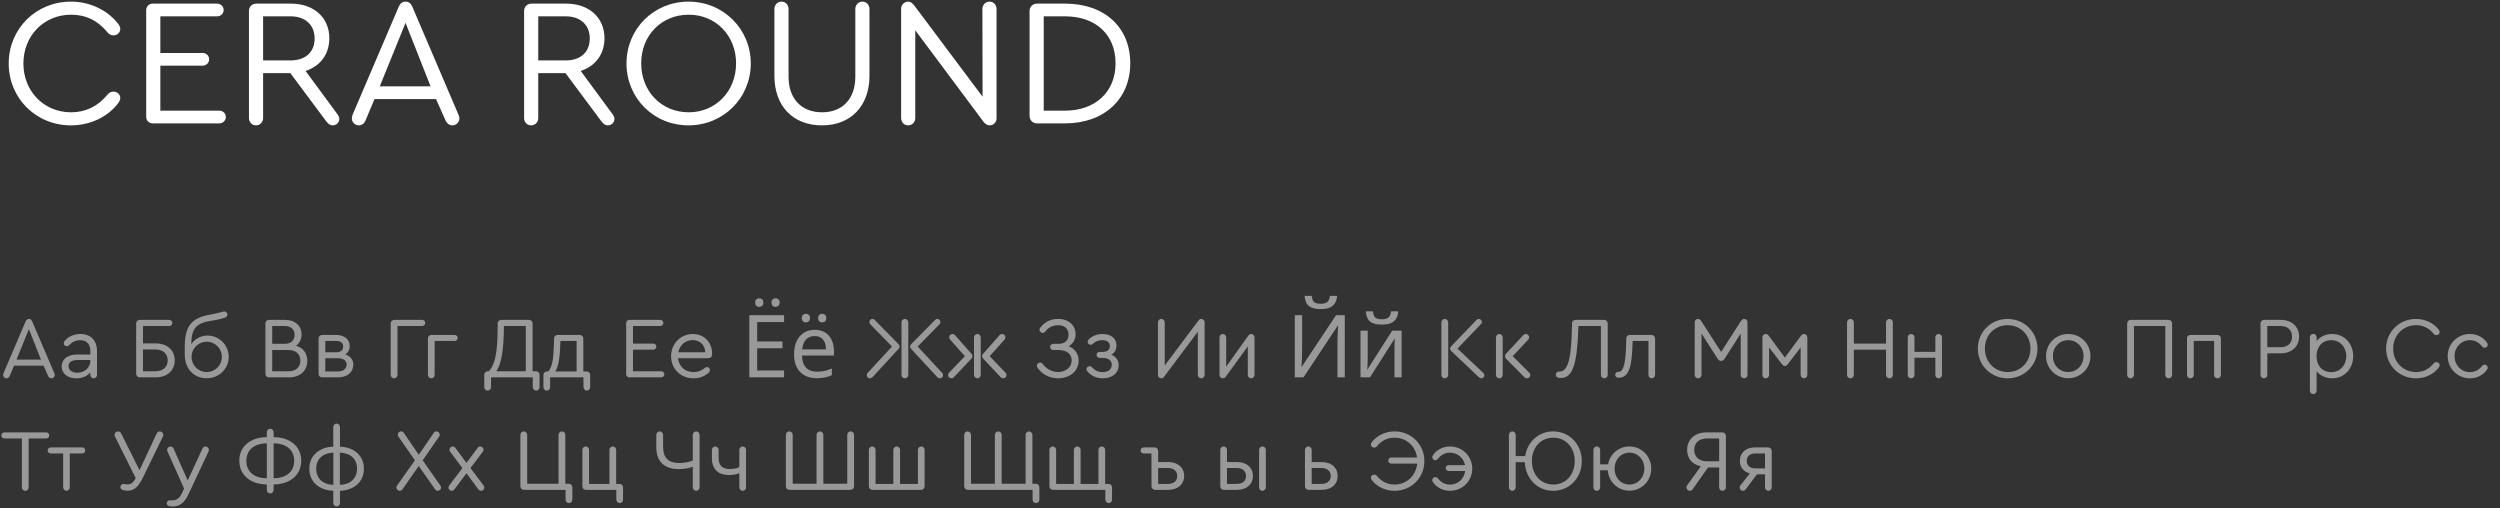
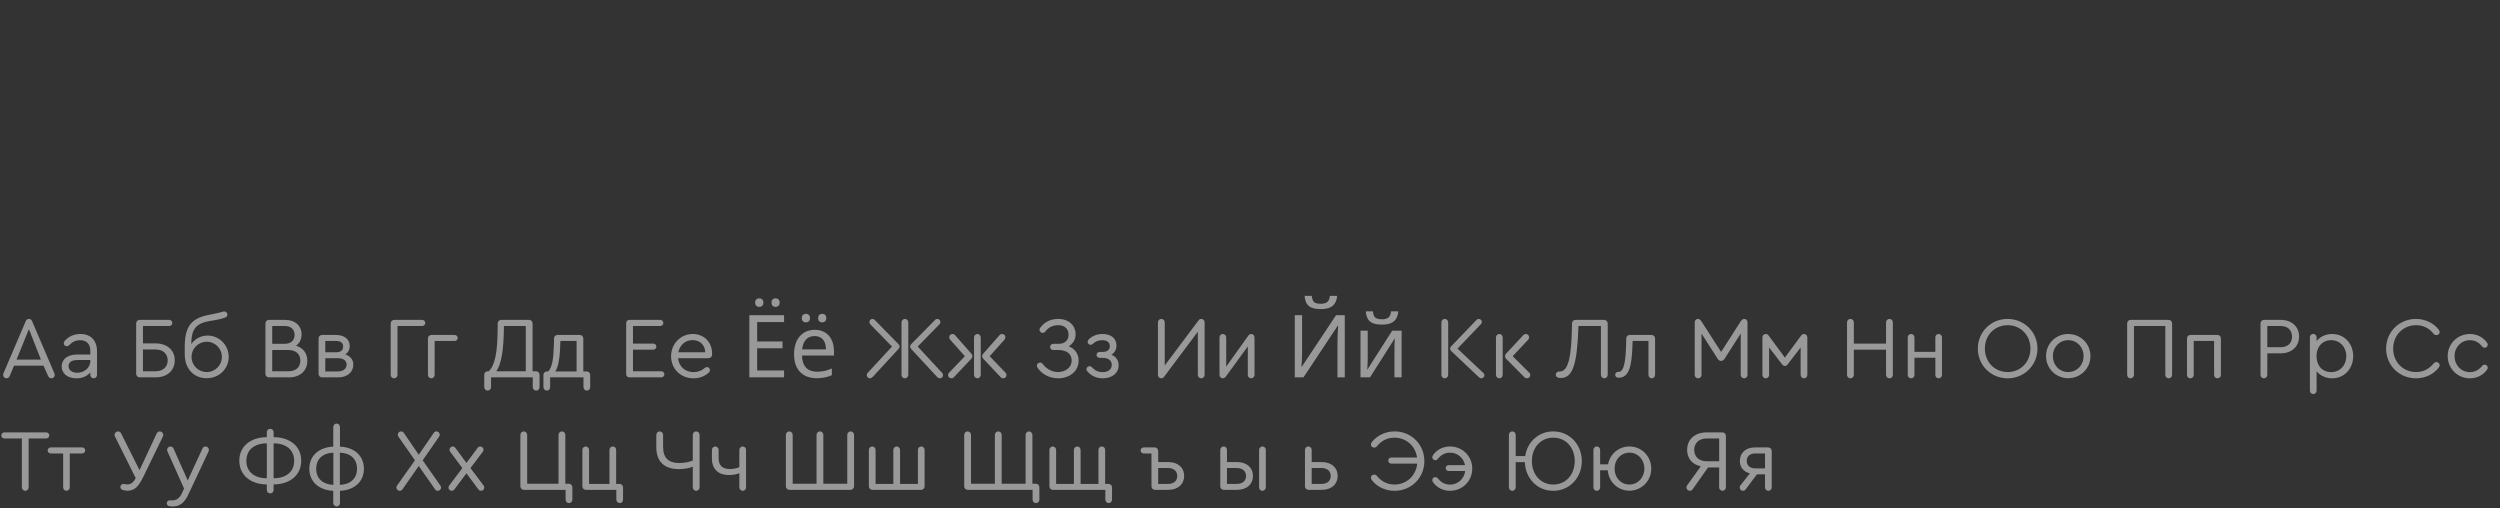
<svg xmlns="http://www.w3.org/2000/svg" width="689" height="140" viewBox="0 0 689 140" fill="none">
  <rect x="0" y="0" width="689" height="140" fill="#333333" stroke="none" />
-   <path d="M19.55 34.55C9.9 34.55 2.4 27.05 2.4 17.5C2.4 7.95 9.9 0.45 19.55 0.45C24.65 0.45 29.4 2.65 32.4 6.35C32.95 7.05 33.15 7.5 33.15 8C33.15 8.95 32.3 9.75 31.3 9.75C30.65 9.75 30.1 9.5 29.65 8.95C27.05 5.7 23.65 4.05 19.6 4.05C12.1 4.05 6.45 9.85 6.45 17.5C6.45 25.15 12.1 30.95 19.6 30.95C23.65 30.95 27.05 29.25 29.65 26.05C30.1 25.5 30.65 25.25 31.3 25.25C32.3 25.25 33.15 26.05 33.15 27C33.15 27.5 32.95 27.95 32.4 28.65C29.5 32.35 24.7 34.55 19.55 34.55ZM42.092 34C41.042 34 40.292 33.2 40.292 32.2V2.8C40.292 1.8 41.042 1 42.092 1H59.842C60.842 1 61.642 1.8 61.642 2.75C61.642 3.75 60.842 4.5 59.842 4.5H44.192V14.6H55.842C56.842 14.6 57.642 15.35 57.642 16.35C57.642 17.3 56.842 18.1 55.842 18.1H44.192V30.5H60.442C61.442 30.5 62.242 31.25 62.242 32.25C62.242 33.2 61.442 34 60.442 34H42.092ZM92.862 31.3C93.263 31.8 93.513 32.3 93.513 32.8C93.513 33.75 92.713 34.55 91.662 34.55C91.062 34.55 90.513 34.2 89.963 33.5L80.013 20.15H72.513V32.55C72.513 33.65 71.662 34.55 70.562 34.55C69.412 34.55 68.612 33.65 68.612 32.55V3C68.612 1.9 69.463 1 70.612 1H80.213C86.513 1 90.763 4.85 90.763 10.55C90.763 14.95 88.263 18.25 84.213 19.55L92.862 31.3ZM72.513 4.5V16.65H80.062C84.213 16.65 86.713 14.35 86.713 10.6C86.713 6.9 84.162 4.5 80.062 4.5H72.513ZM126.266 31.4C126.516 31.9 126.616 32.3 126.616 32.65C126.616 33.65 125.716 34.55 124.716 34.55C123.816 34.55 123.216 34.05 122.816 33.25L120.166 27.3H103.216L100.716 33.25C100.366 34.05 99.716 34.55 98.866 34.55C97.816 34.55 96.966 33.65 96.966 32.65C96.966 32.3 97.066 31.9 97.266 31.4L109.916 1.8C110.316 0.9 110.916 0.45 111.766 0.45C112.616 0.45 113.216 0.9 113.616 1.8L126.266 31.4ZM111.766 6.3L104.666 23.8H118.666L111.766 6.3ZM168.693 31.3C169.093 31.8 169.343 32.3 169.343 32.8C169.343 33.75 168.543 34.55 167.493 34.55C166.893 34.55 166.343 34.2 165.793 33.5L155.843 20.15H148.343V32.55C148.343 33.65 147.493 34.55 146.393 34.55C145.243 34.55 144.443 33.65 144.443 32.55V3C144.443 1.9 145.293 1 146.443 1H156.043C162.343 1 166.593 4.85 166.593 10.55C166.593 14.95 164.093 18.25 160.043 19.55L168.693 31.3ZM148.343 4.5V16.65H155.893C160.043 16.65 162.543 14.35 162.543 10.6C162.543 6.9 159.993 4.5 155.893 4.5H148.343ZM189.764 0.45C199.364 0.45 206.914 8 206.914 17.5C206.914 27 199.364 34.55 189.764 34.55C180.164 34.55 172.664 27.05 172.664 17.5C172.664 7.95 180.164 0.45 189.764 0.45ZM189.814 4.05C182.314 4.05 176.714 9.75 176.714 17.45C176.714 25.2 182.314 30.95 189.814 30.95C197.264 30.95 202.864 25.15 202.864 17.45C202.864 9.8 197.264 4.05 189.814 4.05ZM226.576 34.55C218.526 34.55 213.426 29.25 213.426 20.9V2.5C213.426 1.35 214.276 0.45 215.376 0.45C216.526 0.45 217.326 1.35 217.326 2.5V21.15C217.326 27.2 220.876 30.95 226.576 30.95C232.226 30.95 235.726 27.2 235.726 21.15V2.5C235.726 1.35 236.576 0.45 237.676 0.45C238.826 0.45 239.626 1.35 239.626 2.5V20.9C239.626 29.2 234.476 34.55 226.576 34.55ZM272.699 0.45C273.849 0.45 274.649 1.35 274.649 2.5V32.65C274.649 33.65 273.849 34.55 272.749 34.55C272.149 34.55 271.549 34.2 271.049 33.55L252.249 8.35V32.5C252.249 33.65 251.399 34.55 250.299 34.55C249.149 34.55 248.349 33.65 248.349 32.5V2.35C248.349 1.35 249.199 0.45 250.299 0.45C250.949 0.45 251.449 0.8 252.149 1.75L270.799 26.65L270.749 2.5C270.749 1.35 271.599 0.45 272.699 0.45ZM293.549 1C304.399 1 311.499 7.5 311.499 17.45C311.499 27.35 304.249 34 293.549 34H285.799C284.599 34 283.749 33.1 283.749 31.95V3.05C283.749 1.9 284.599 1 285.799 1H293.549ZM293.499 4.5H287.649V30.5H293.499C301.899 30.5 307.449 25.3 307.449 17.45C307.449 9.55 301.999 4.5 293.499 4.5Z" fill="white" />
  <path d="M14.928 102.752C15.048 102.992 15.096 103.184 15.096 103.352C15.096 103.832 14.664 104.264 14.184 104.264C13.752 104.264 13.464 104.024 13.272 103.64L12 100.784H3.864L2.664 103.64C2.496 104.024 2.184 104.264 1.776 104.264C1.272 104.264 0.864 103.832 0.864 103.352C0.864 103.184 0.912 102.992 1.008 102.752L7.08 88.544C7.272 88.112 7.56 87.896 7.968 87.896C8.376 87.896 8.664 88.112 8.856 88.544L14.928 102.752ZM7.968 90.704L4.56 99.104H11.28L7.968 90.704ZM22.177 92.048C25.009 92.048 26.738 93.824 26.738 96.8V103.304C26.738 103.856 26.329 104.264 25.826 104.264C25.297 104.264 24.89 103.832 24.89 103.304V102.632C24.026 103.664 22.706 104.264 21.073 104.264C18.625 104.264 16.994 102.944 16.994 100.976C16.994 99.008 18.649 97.712 21.194 97.712H24.89V96.704C24.89 94.808 23.858 93.752 22.058 93.752C20.93 93.752 19.945 94.208 19.13 95.072C18.89 95.312 18.649 95.432 18.41 95.432C17.953 95.432 17.57 95.048 17.57 94.664C17.57 94.4 17.666 94.136 17.905 93.872C18.913 92.696 20.474 92.048 22.177 92.048ZM21.314 102.728C23.282 102.728 24.89 101.288 24.89 99.512V99.224H21.41C19.753 99.224 18.89 99.8 18.89 100.904C18.89 102.008 19.849 102.728 21.314 102.728ZM38.512 104C37.936 104 37.528 103.568 37.528 103.016V89.144C37.528 88.592 37.936 88.16 38.512 88.16H46.624C47.128 88.16 47.488 88.544 47.488 89C47.488 89.48 47.128 89.84 46.624 89.84H39.4V94.64H42.88C46.168 94.64 48.16 96.608 48.16 99.296C48.16 102.032 46.168 104 42.88 104H38.512ZM39.4 102.32H42.856C45.064 102.32 46.216 101.024 46.216 99.32C46.216 97.616 45.064 96.32 42.856 96.32H39.4V102.32ZM57.205 92.48C60.421 92.48 63.037 95.12 63.037 98.36C63.037 101.6 60.421 104.24 56.941 104.24C53.557 104.24 50.917 101.768 50.917 97.664V95.624C50.917 89.744 52.861 87.56 58.117 86.672C59.413 86.408 60.613 86.144 61.165 85.976C61.405 85.904 61.621 85.832 61.813 85.832C62.269 85.832 62.677 86.24 62.677 86.672C62.677 87.08 62.413 87.392 62.077 87.512C61.045 87.872 59.989 88.136 58.333 88.376C54.085 89 52.741 90.512 52.717 94.832C53.653 93.488 55.213 92.48 57.205 92.48ZM56.965 102.536C59.293 102.536 61.141 100.688 61.141 98.36C61.141 96.032 59.293 94.184 56.965 94.184C54.661 94.184 52.789 96.032 52.789 98.36C52.789 100.688 54.661 102.536 56.965 102.536ZM81.601 95.288C83.545 95.864 84.697 97.352 84.697 99.44C84.697 102.176 82.705 104 79.681 104H74.137C73.561 104 73.153 103.568 73.153 103.016V89.144C73.153 88.592 73.561 88.16 74.137 88.16H78.601C81.313 88.16 83.113 89.768 83.113 92.168C83.113 93.488 82.561 94.568 81.601 95.288ZM78.409 89.84H75.025V94.76H78.409C80.137 94.76 81.193 93.848 81.193 92.288C81.193 90.752 80.161 89.84 78.409 89.84ZM79.489 102.32C81.529 102.32 82.777 101.216 82.777 99.392C82.777 97.568 81.529 96.464 79.489 96.464H75.025V102.32H79.489ZM95.166 97.664C96.486 98.12 97.374 99.08 97.374 100.472C97.374 102.512 95.79 104 93.222 104H88.758C88.206 104 87.798 103.568 87.798 103.04V93.272C87.798 92.744 88.206 92.312 88.758 92.312H92.622C94.926 92.312 96.39 93.536 96.39 95.408C96.39 96.32 95.958 97.16 95.166 97.664ZM89.646 93.968V97.088H92.646C93.942 97.088 94.566 96.488 94.566 95.504C94.566 94.52 93.942 93.968 92.646 93.968H89.646ZM93.102 102.368C94.686 102.368 95.526 101.552 95.526 100.472C95.526 99.392 94.638 98.72 93.102 98.72H89.646V102.368H93.102ZM116.34 88.16C116.844 88.16 117.204 88.544 117.204 89C117.204 89.48 116.844 89.84 116.34 89.84H109.548V103.28C109.548 103.832 109.14 104.264 108.612 104.264C108.06 104.264 107.676 103.832 107.676 103.28V89.144C107.676 88.592 108.084 88.16 108.66 88.16H116.34ZM118.874 104.264C118.322 104.264 117.938 103.832 117.938 103.304V93.272C117.938 92.744 118.346 92.312 118.898 92.312H125.306C125.762 92.312 126.146 92.672 126.146 93.128C126.146 93.608 125.762 93.968 125.306 93.968H119.786V103.304C119.786 103.832 119.402 104.264 118.874 104.264ZM147.715 102.32C148.291 102.32 148.699 102.728 148.699 103.304V106.664C148.699 107.216 148.315 107.648 147.763 107.648C147.235 107.648 146.827 107.216 146.827 106.664V104H135.331V106.664C135.331 107.216 134.923 107.648 134.395 107.648C133.867 107.648 133.459 107.216 133.459 106.664V103.304C133.459 102.728 133.891 102.32 134.443 102.32H134.683C136.363 100.76 137.155 97.256 137.155 90.152V89.144C137.155 88.592 137.587 88.16 138.139 88.16H145.795C146.371 88.16 146.779 88.592 146.779 89.144V102.32H147.715ZM138.883 89.84C138.835 96.584 138.139 100.496 136.771 102.32H144.907V89.84H138.883ZM161.696 102.368C162.248 102.368 162.656 102.776 162.656 103.328V106.688C162.656 107.24 162.272 107.648 161.744 107.648C161.216 107.648 160.808 107.216 160.808 106.688V104H151.616V106.688C151.616 107.24 151.232 107.648 150.704 107.648C150.176 107.648 149.768 107.216 149.768 106.688V103.328C149.768 102.776 150.2 102.368 150.728 102.368H151.088C152.192 101.216 152.528 98.864 152.624 95.6C152.696 94.496 152.696 93.68 152.696 93.248C152.696 92.72 153.128 92.312 153.656 92.312H159.8C160.328 92.312 160.76 92.744 160.76 93.272V102.368H161.696ZM154.376 95.624C154.28 98.984 153.776 101.312 153.032 102.368H158.912V93.968H154.448C154.424 94.328 154.4 94.976 154.376 95.624ZM173.439 104C172.935 104 172.575 103.616 172.575 103.136V89.024C172.575 88.544 172.935 88.16 173.439 88.16H181.959C182.439 88.16 182.823 88.544 182.823 89C182.823 89.48 182.439 89.84 181.959 89.84H174.447V94.688H180.039C180.519 94.688 180.903 95.048 180.903 95.528C180.903 95.984 180.519 96.368 180.039 96.368H174.447V102.32H182.247C182.727 102.32 183.111 102.68 183.111 103.16C183.111 103.616 182.727 104 182.247 104H173.439ZM190.926 92.048C194.022 92.048 196.254 94.304 196.254 97.448V97.568C196.254 98.336 195.846 98.72 195.126 98.72H186.87C187.11 101.024 188.814 102.56 191.166 102.56C192.318 102.56 193.374 102.152 194.214 101.432C194.406 101.264 194.622 101.168 194.838 101.168C195.294 101.168 195.654 101.504 195.654 101.984C195.654 102.296 195.534 102.512 195.198 102.824C194.046 103.784 192.654 104.264 191.142 104.264C187.59 104.264 184.95 101.648 184.95 98.168C184.95 94.736 187.59 92.048 190.926 92.048ZM190.878 93.728C188.886 93.728 187.35 95.096 186.942 97.088H194.358C194.31 95.12 192.918 93.728 190.878 93.728ZM216.092 104H206.516V86.864H216.092V88.76H208.676V94.112H215.66V95.984H208.676V102.104H216.092V104ZM208.124 83.384C208.124 82.968 208.236 82.672 208.46 82.496C208.684 82.304 208.948 82.208 209.252 82.208C209.556 82.208 209.82 82.304 210.044 82.496C210.268 82.672 210.38 82.968 210.38 83.384C210.38 83.784 210.268 84.088 210.044 84.296C209.82 84.488 209.556 84.584 209.252 84.584C208.948 84.584 208.684 84.488 208.46 84.296C208.236 84.088 208.124 83.784 208.124 83.384ZM212.636 83.384C212.636 82.968 212.74 82.672 212.948 82.496C213.172 82.304 213.436 82.208 213.74 82.208C214.044 82.208 214.308 82.304 214.532 82.496C214.756 82.672 214.868 82.968 214.868 83.384C214.868 83.784 214.756 84.088 214.532 84.296C214.308 84.488 214.044 84.584 213.74 84.584C213.436 84.584 213.172 84.488 212.948 84.296C212.74 84.088 212.636 83.784 212.636 83.384ZM224.531 90.896C225.635 90.896 226.579 91.136 227.363 91.616C228.163 92.096 228.771 92.776 229.187 93.656C229.619 94.52 229.835 95.536 229.835 96.704V97.976H221.027C221.059 99.432 221.427 100.544 222.131 101.312C222.851 102.064 223.851 102.44 225.131 102.44C225.947 102.44 226.667 102.368 227.291 102.224C227.931 102.064 228.587 101.84 229.259 101.552V103.4C228.603 103.688 227.955 103.896 227.315 104.024C226.675 104.168 225.915 104.24 225.035 104.24C223.819 104.24 222.739 103.992 221.795 103.496C220.867 103 220.139 102.264 219.611 101.288C219.099 100.296 218.843 99.088 218.843 97.664C218.843 96.256 219.075 95.048 219.539 94.04C220.019 93.032 220.683 92.256 221.531 91.712C222.395 91.168 223.395 90.896 224.531 90.896ZM224.507 92.624C223.499 92.624 222.699 92.952 222.107 93.608C221.531 94.248 221.187 95.144 221.075 96.296H227.627C227.627 95.56 227.515 94.92 227.291 94.376C227.067 93.832 226.723 93.408 226.259 93.104C225.811 92.784 225.227 92.624 224.507 92.624ZM220.979 87.656C220.979 87.24 221.091 86.944 221.315 86.768C221.539 86.576 221.803 86.48 222.107 86.48C222.411 86.48 222.675 86.576 222.899 86.768C223.123 86.944 223.235 87.24 223.235 87.656C223.235 88.056 223.123 88.36 222.899 88.568C222.675 88.76 222.411 88.856 222.107 88.856C221.803 88.856 221.539 88.76 221.315 88.568C221.091 88.36 220.979 88.056 220.979 87.656ZM225.491 87.656C225.491 87.24 225.595 86.944 225.803 86.768C226.027 86.576 226.291 86.48 226.595 86.48C226.899 86.48 227.163 86.576 227.387 86.768C227.611 86.944 227.723 87.24 227.723 87.656C227.723 88.056 227.611 88.36 227.387 88.568C227.163 88.76 226.899 88.856 226.595 88.856C226.291 88.856 226.027 88.76 225.803 88.568C225.595 88.36 225.491 88.056 225.491 87.656ZM247.517 94.736C247.805 95 247.925 95.24 247.925 95.504C247.925 95.768 247.805 95.984 247.541 96.272L240.653 103.736C240.293 104.12 240.053 104.264 239.717 104.264C239.261 104.264 238.877 103.856 238.877 103.376C238.877 103.136 238.949 102.944 239.093 102.8L245.837 95.504L239.885 89.408C239.693 89.216 239.597 88.976 239.597 88.76C239.597 88.28 239.981 87.896 240.437 87.896C240.725 87.896 240.917 87.992 241.133 88.232L247.517 94.736ZM249.389 87.896C249.917 87.896 250.325 88.328 250.325 88.88V103.28C250.325 103.832 249.917 104.264 249.389 104.264C248.861 104.264 248.453 103.832 248.453 103.28V88.88C248.453 88.328 248.861 87.896 249.389 87.896ZM259.685 102.8C259.829 102.944 259.901 103.136 259.901 103.376C259.901 103.856 259.517 104.264 259.061 104.264C258.725 104.264 258.485 104.12 258.125 103.736L251.213 96.272C250.949 95.984 250.829 95.768 250.829 95.504C250.829 95.24 250.949 95 251.237 94.736L257.645 88.232C257.861 87.992 258.053 87.896 258.341 87.896C258.821 87.896 259.181 88.28 259.181 88.76C259.181 88.976 259.085 89.216 258.893 89.408L252.917 95.504L259.685 102.8ZM263.161 92.312L267.721 97.496C267.913 97.712 268.009 97.904 268.009 98.144C268.009 98.384 267.913 98.624 267.745 98.816L262.849 104C262.705 104.192 262.465 104.264 262.201 104.264C261.697 104.264 261.289 103.856 261.289 103.376C261.289 103.112 261.385 102.872 261.553 102.728L265.921 98.168L261.865 93.608C261.697 93.416 261.601 93.2 261.601 92.936C261.601 92.456 261.985 92.048 262.513 92.048C262.777 92.048 263.017 92.144 263.161 92.312ZM269.377 92.048C269.881 92.048 270.289 92.48 270.289 93.008V103.304C270.289 103.856 269.881 104.264 269.377 104.264C268.849 104.264 268.441 103.832 268.441 103.304V93.008C268.441 92.48 268.849 92.048 269.377 92.048ZM277.129 102.728C277.297 102.872 277.393 103.112 277.393 103.376C277.393 103.856 276.985 104.264 276.481 104.264C276.217 104.264 275.977 104.192 275.833 104L270.937 98.816C270.769 98.624 270.673 98.384 270.673 98.144C270.673 97.904 270.769 97.712 270.961 97.496L275.521 92.312C275.665 92.144 275.929 92.048 276.169 92.048C276.697 92.048 277.081 92.456 277.081 92.936C277.081 93.2 276.985 93.416 276.841 93.608L272.761 98.168L277.129 102.728ZM294.541 95.432C296.293 96.104 297.277 97.592 297.277 99.392C297.277 102.248 294.829 104.264 291.613 104.264C288.925 104.264 286.933 102.824 285.997 101.408C285.829 101.144 285.757 100.952 285.757 100.784C285.757 100.304 286.165 99.92 286.645 99.92C286.909 99.92 287.125 99.992 287.365 100.304C288.205 101.408 289.621 102.536 291.589 102.536C293.701 102.536 295.357 101.216 295.357 99.344C295.357 97.736 294.229 96.464 291.661 96.464H290.269C289.765 96.464 289.405 96.08 289.405 95.624C289.405 95.144 289.765 94.76 290.269 94.76H291.757C293.605 94.76 294.493 93.68 294.493 92.24C294.493 90.752 293.581 89.624 291.613 89.624C289.813 89.624 288.709 90.536 288.085 91.376C287.845 91.664 287.605 91.736 287.365 91.736C286.885 91.736 286.477 91.352 286.477 90.872C286.477 90.632 286.573 90.488 286.789 90.2C287.629 89.072 289.189 87.896 291.613 87.896C294.613 87.896 296.437 89.744 296.437 92.144C296.437 93.536 295.741 94.712 294.541 95.432ZM306.305 97.76C307.601 98.288 308.297 99.344 308.297 100.64C308.297 102.848 306.521 104.264 303.881 104.264C301.937 104.264 300.545 103.328 299.825 102.512C299.537 102.224 299.417 102.008 299.417 101.768C299.417 101.312 299.801 100.928 300.305 100.928C300.569 100.928 300.761 101.024 301.025 101.288C301.361 101.672 302.225 102.56 303.857 102.56C305.513 102.56 306.401 101.72 306.401 100.52C306.401 99.44 305.561 98.624 303.857 98.624H303.065C302.585 98.624 302.201 98.288 302.201 97.808C302.201 97.352 302.585 96.992 303.065 96.992H303.833C305.225 96.992 305.873 96.344 305.873 95.36C305.873 94.4 305.153 93.752 303.785 93.752C302.633 93.752 301.865 94.136 301.265 94.712C301.049 94.928 300.833 95.024 300.593 95.024C300.113 95.024 299.753 94.664 299.753 94.184C299.753 93.944 299.849 93.776 300.113 93.488C300.977 92.672 302.201 92.048 303.857 92.048C306.185 92.048 307.697 93.224 307.697 95.24C307.697 96.272 307.241 97.184 306.305 97.76ZM331.057 87.896C331.585 87.896 331.993 88.328 331.993 88.808V103.28C331.993 103.832 331.609 104.264 331.057 104.264C330.529 104.264 330.121 103.832 330.121 103.28V91.424L320.785 103.88C320.569 104.168 320.377 104.264 320.041 104.264C319.537 104.264 319.129 103.832 319.129 103.352V88.88C319.129 88.328 319.513 87.896 320.065 87.896C320.593 87.896 321.001 88.328 321.001 88.88V100.736L330.337 88.28C330.553 87.992 330.745 87.896 331.057 87.896ZM344.831 92.048C345.335 92.048 345.743 92.48 345.743 93.008V103.304C345.743 103.832 345.335 104.264 344.807 104.264C344.279 104.264 343.895 103.832 343.895 103.304V95.48L337.871 103.736C337.583 104.12 337.295 104.264 337.007 104.264C336.479 104.264 336.095 103.832 336.095 103.304V93.008C336.095 92.48 336.479 92.048 337.031 92.048C337.535 92.048 337.943 92.48 337.943 93.008V101.048L343.967 92.6C344.231 92.216 344.495 92.048 344.831 92.048ZM368.508 81.536C368.444 82.336 368.244 83.008 367.908 83.552C367.588 84.096 367.108 84.504 366.468 84.776C365.828 85.048 364.996 85.184 363.972 85.184C362.932 85.184 362.092 85.048 361.452 84.776C360.828 84.504 360.372 84.104 360.084 83.576C359.796 83.032 359.62 82.352 359.556 81.536H361.524C361.604 82.4 361.828 82.984 362.196 83.288C362.58 83.576 363.188 83.72 364.02 83.72C364.756 83.72 365.332 83.568 365.748 83.264C366.18 82.944 366.436 82.368 366.516 81.536H368.508ZM356.844 86.864H358.86V96.272C358.86 96.672 358.852 97.112 358.836 97.592C358.836 98.056 358.828 98.52 358.812 98.984C358.796 99.448 358.772 99.864 358.74 100.232C358.724 100.584 358.708 100.856 358.692 101.048H358.788L368.22 86.864H370.62V104H368.604V94.688C368.604 94.256 368.612 93.792 368.628 93.296C368.644 92.784 368.66 92.296 368.676 91.832C368.708 91.352 368.732 90.928 368.748 90.56C368.764 90.192 368.78 89.92 368.796 89.744H368.7L359.244 104H356.844V86.864ZM385.37 85.808C385.306 86.608 385.106 87.28 384.77 87.824C384.45 88.368 383.97 88.776 383.33 89.048C382.69 89.32 381.858 89.456 380.834 89.456C379.794 89.456 378.954 89.32 378.314 89.048C377.69 88.776 377.234 88.376 376.946 87.848C376.658 87.304 376.482 86.624 376.418 85.808H378.386C378.466 86.672 378.69 87.256 379.058 87.56C379.442 87.848 380.05 87.992 380.882 87.992C381.618 87.992 382.194 87.84 382.61 87.536C383.042 87.216 383.298 86.64 383.378 85.808H385.37ZM376.946 98.984C376.946 99.128 376.938 99.336 376.922 99.608C376.922 99.864 376.914 100.144 376.898 100.448C376.882 100.736 376.866 101.016 376.85 101.288C376.834 101.544 376.818 101.752 376.802 101.912L383.69 91.136H386.282V104H384.314V96.416C384.314 96.16 384.314 95.824 384.314 95.408C384.33 94.992 384.346 94.584 384.362 94.184C384.378 93.768 384.394 93.456 384.41 93.248L377.57 104H374.954V91.136H376.946V98.984ZM398.183 87.896C398.711 87.896 399.119 88.328 399.119 88.88V103.28C399.119 103.832 398.711 104.264 398.183 104.264C397.631 104.264 397.247 103.832 397.247 103.28V88.88C397.247 88.328 397.631 87.896 398.183 87.896ZM408.743 102.728C409.007 102.944 409.103 103.136 409.103 103.424C409.103 103.88 408.719 104.264 408.239 104.264C407.999 104.264 407.759 104.144 407.495 103.88L399.935 96.728C399.767 96.56 399.647 96.32 399.647 96.08C399.647 95.84 399.767 95.624 399.959 95.432L406.823 88.28C407.087 87.992 407.303 87.896 407.543 87.896C408.023 87.896 408.407 88.28 408.407 88.736C408.407 89 408.286 89.216 407.999 89.48L401.687 96.08L408.743 102.728ZM413.226 92.048C413.754 92.048 414.138 92.48 414.138 93.008V103.304C414.138 103.832 413.754 104.264 413.226 104.264C412.674 104.264 412.29 103.832 412.29 103.304V93.008C412.29 92.48 412.674 92.048 413.226 92.048ZM421.482 102.728C421.65 102.872 421.746 103.112 421.746 103.376C421.746 103.856 421.338 104.264 420.834 104.264C420.57 104.264 420.33 104.168 420.162 104L415.026 98.816C414.858 98.624 414.786 98.384 414.786 98.144C414.786 97.904 414.882 97.688 415.05 97.496L419.874 92.312C420.042 92.144 420.258 92.048 420.522 92.048C421.026 92.048 421.434 92.456 421.434 92.936C421.434 93.2 421.338 93.44 421.17 93.608L416.898 98.168L421.482 102.728ZM442.1 88.16C442.652 88.16 443.084 88.592 443.084 89.144V103.28C443.084 103.832 442.676 104.264 442.148 104.264C441.596 104.264 441.212 103.832 441.212 103.28V89.84H435.02C434.684 100.592 433.412 104.168 430.148 104.168C429.572 104.168 429.38 104.096 429.163 103.976C428.923 103.832 428.779 103.568 428.779 103.256C428.779 102.776 429.163 102.392 429.644 102.392H429.86C432.308 102.392 433.052 98.072 433.22 90.536L433.244 89.144C433.244 88.568 433.652 88.16 434.228 88.16H442.1ZM455.178 92.312C455.706 92.312 456.138 92.744 456.138 93.272V103.304C456.138 103.832 455.73 104.264 455.226 104.264C454.698 104.264 454.314 103.832 454.314 103.304V93.968H449.946C449.946 94.424 449.922 94.808 449.898 95.408C449.706 101.072 448.914 104.096 446.106 104.096H445.962C445.506 104.096 445.146 103.736 445.146 103.28C445.146 102.824 445.506 102.488 445.962 102.488H446.082C447.57 102.488 448.002 99.608 448.146 95.36C448.17 94.64 448.17 93.968 448.194 93.272C448.218 92.744 448.602 92.312 449.154 92.312H455.178ZM480.747 87.896C481.251 87.896 481.611 88.304 481.611 88.856V103.304C481.611 103.832 481.227 104.264 480.675 104.264C480.147 104.264 479.739 103.832 479.739 103.304V91.928L475.347 98.792C475.059 99.248 474.747 99.464 474.339 99.464C473.907 99.464 473.619 99.248 473.331 98.792L468.939 91.928V103.304C468.939 103.832 468.531 104.264 468.003 104.264C467.451 104.264 467.067 103.832 467.067 103.304V88.856C467.067 88.304 467.427 87.896 467.931 87.896C468.363 87.896 468.627 88.088 469.011 88.712L474.339 96.992L479.643 88.712C480.051 88.088 480.315 87.896 480.747 87.896ZM486.656 104.264C486.104 104.264 485.72 103.832 485.72 103.304V93.008C485.72 92.48 486.104 92.048 486.656 92.048C486.944 92.048 487.208 92.192 487.376 92.408L491.912 98.552L496.448 92.408C496.616 92.192 496.88 92.048 497.168 92.048C497.72 92.048 498.104 92.48 498.104 93.008V103.304C498.104 103.832 497.72 104.264 497.168 104.264C496.64 104.264 496.256 103.832 496.256 103.304V95.768L492.632 100.472C492.464 100.712 492.224 100.856 491.912 100.856C491.6 100.856 491.384 100.712 491.192 100.472L487.568 95.768V103.304C487.568 103.832 487.184 104.264 486.656 104.264ZM509.979 104.264C509.427 104.264 509.043 103.832 509.043 103.304V88.856C509.043 88.328 509.427 87.896 509.979 87.896C510.507 87.896 510.915 88.328 510.915 88.856V94.688H519.795V88.856C519.795 88.328 520.203 87.896 520.731 87.896C521.283 87.896 521.667 88.328 521.667 88.856V103.304C521.667 103.832 521.283 104.264 520.731 104.264C520.203 104.264 519.795 103.832 519.795 103.304V96.368H510.915V103.304C510.915 103.832 510.507 104.264 509.979 104.264ZM526.71 104.264C526.158 104.264 525.774 103.856 525.774 103.328V92.984C525.774 92.456 526.158 92.048 526.71 92.048C527.214 92.048 527.622 92.456 527.622 92.984V96.968H533.382V92.984C533.382 92.456 533.742 92.048 534.294 92.048C534.798 92.048 535.206 92.456 535.206 92.984V103.328C535.206 103.856 534.798 104.264 534.294 104.264C533.766 104.264 533.382 103.856 533.382 103.328V98.6H527.622V103.328C527.622 103.856 527.238 104.264 526.71 104.264ZM553.298 87.896C557.906 87.896 561.53 91.52 561.53 96.08C561.53 100.64 557.906 104.264 553.298 104.264C548.69 104.264 545.09 100.664 545.09 96.08C545.09 91.496 548.69 87.896 553.298 87.896ZM553.322 89.624C549.722 89.624 547.034 92.36 547.034 96.056C547.034 99.776 549.722 102.536 553.322 102.536C556.898 102.536 559.586 99.752 559.586 96.056C559.586 92.384 556.898 89.624 553.322 89.624ZM570.008 92.048C573.416 92.048 576.128 94.736 576.128 98.144C576.128 101.528 573.416 104.24 569.984 104.24C566.576 104.216 563.888 101.528 563.888 98.144C563.888 94.712 566.576 92.048 570.008 92.048ZM570.008 93.752C567.584 93.752 565.76 95.648 565.784 98.168C565.784 100.664 567.584 102.536 569.984 102.536C572.384 102.536 574.232 100.64 574.232 98.168C574.232 95.648 572.408 93.752 570.008 93.752ZM587.183 104.264C586.631 104.264 586.247 103.832 586.247 103.28V89.144C586.247 88.592 586.655 88.16 587.23 88.16H597.647C598.223 88.16 598.631 88.592 598.631 89.144V103.28C598.631 103.832 598.247 104.264 597.695 104.264C597.167 104.264 596.759 103.832 596.759 103.28V89.84H588.119V103.28C588.119 103.832 587.711 104.264 587.183 104.264ZM603.655 104.264C603.127 104.264 602.743 103.856 602.743 103.352V93.224C602.743 92.72 603.127 92.312 603.655 92.312H611.167C611.671 92.312 612.079 92.72 612.079 93.224V103.352C612.079 103.856 611.671 104.264 611.119 104.264C610.591 104.264 610.207 103.856 610.207 103.352V93.968H604.591V103.352C604.591 103.856 604.183 104.264 603.655 104.264ZM623.933 104.264C623.381 104.264 622.997 103.832 622.997 103.28V89.144C622.997 88.592 623.405 88.16 623.98 88.16H628.565C631.589 88.16 633.629 90.008 633.629 92.744C633.629 95.504 631.589 97.376 628.565 97.376H624.869V103.28C624.869 103.832 624.461 104.264 623.933 104.264ZM624.869 95.696H628.517C630.485 95.696 631.685 94.592 631.685 92.768C631.685 90.968 630.485 89.84 628.517 89.84H624.869V95.696ZM642.754 92.048C646.066 92.048 648.538 94.664 648.538 98.144C648.538 101.648 646.066 104.264 642.754 104.264C640.954 104.264 639.37 103.496 638.458 102.296V107.648C638.458 108.2 638.05 108.608 637.546 108.608C636.994 108.608 636.61 108.176 636.61 107.648V92.96C636.61 92.432 636.994 92.024 637.546 92.024C638.05 92.024 638.458 92.432 638.458 92.96V94.016C639.37 92.816 640.93 92.048 642.754 92.048ZM642.49 102.56C644.89 102.56 646.642 100.688 646.642 98.168C646.642 95.624 644.89 93.752 642.49 93.752C640.066 93.752 638.434 95.528 638.434 98.144C638.434 100.784 640.042 102.56 642.49 102.56ZM665.845 104.264C661.213 104.264 657.613 100.664 657.613 96.08C657.613 91.496 661.213 87.896 665.845 87.896C668.293 87.896 670.573 88.952 672.013 90.728C672.277 91.064 672.373 91.28 672.373 91.52C672.373 91.976 671.965 92.36 671.485 92.36C671.173 92.36 670.909 92.24 670.693 91.976C669.445 90.416 667.813 89.624 665.869 89.624C662.269 89.624 659.557 92.408 659.557 96.08C659.557 99.752 662.269 102.536 665.869 102.536C667.813 102.536 669.445 101.72 670.693 100.184C670.909 99.92 671.173 99.8 671.485 99.8C671.965 99.8 672.373 100.184 672.373 100.64C672.373 100.88 672.277 101.096 672.013 101.432C670.621 103.208 668.317 104.264 665.845 104.264ZM680.703 104.264C677.295 104.264 674.583 101.552 674.583 98.144C674.583 94.736 677.295 92.048 680.703 92.048C682.815 92.048 684.495 93.056 685.455 94.496C685.599 94.712 685.623 94.856 685.623 95C685.623 95.456 685.239 95.84 684.783 95.84C684.567 95.84 684.351 95.792 684.111 95.504C683.319 94.52 682.239 93.752 680.727 93.752C678.327 93.752 676.479 95.648 676.479 98.144C676.479 100.664 678.303 102.56 680.727 102.56C682.239 102.56 683.319 101.792 684.111 100.808C684.351 100.544 684.567 100.496 684.759 100.496C685.239 100.496 685.623 100.856 685.623 101.336C685.623 101.48 685.599 101.624 685.455 101.84C684.471 103.256 682.815 104.264 680.703 104.264ZM6.96 135.264C6.432 135.264 6.024 134.832 6.024 134.28V120.84H1.248C0.744 120.84 0.36 120.48 0.36 120C0.36 119.544 0.744 119.16 1.248 119.16H12.72C13.2 119.16 13.584 119.544 13.584 120C13.584 120.48 13.2 120.84 12.72 120.84H7.896V134.28C7.896 134.832 7.512 135.264 6.96 135.264ZM18.318 135.264C17.814 135.264 17.406 134.832 17.406 134.304V124.968H13.998C13.518 124.968 13.134 124.608 13.134 124.128C13.134 123.672 13.518 123.312 13.998 123.312H22.638C23.118 123.312 23.478 123.672 23.478 124.128C23.478 124.608 23.118 124.968 22.638 124.968H19.23V134.304C19.23 134.832 18.822 135.264 18.318 135.264ZM44.049 118.896C44.553 118.896 45.009 119.352 45.009 119.856C45.009 120 44.961 120.168 44.865 120.36L39.561 131.28C38.193 134.064 37.185 135.24 35.049 135.24C34.641 135.24 34.137 135.12 33.873 135.048C33.441 134.928 33.177 134.616 33.177 134.208C33.177 133.752 33.561 133.368 34.065 133.368C34.401 133.368 34.545 133.512 35.049 133.512C36.009 133.512 36.705 133.104 37.401 131.76L31.713 120.36C31.617 120.168 31.569 120 31.569 119.856C31.569 119.352 32.025 118.896 32.529 118.896C32.913 118.896 33.225 119.112 33.393 119.472L38.457 129.576L43.185 119.472C43.353 119.112 43.665 118.896 44.049 118.896ZM56.658 123.048C57.138 123.048 57.57 123.48 57.57 123.96C57.57 124.104 57.546 124.248 57.498 124.368L51.906 136.296C50.826 138.576 49.53 139.584 47.61 139.584C47.298 139.584 46.962 139.56 46.674 139.512C46.242 139.44 45.954 139.08 45.954 138.696C45.954 138.24 46.362 137.88 46.794 137.88C47.058 137.88 47.274 137.904 47.466 137.904C48.642 137.904 49.506 137.304 50.13 135.936L50.73 134.64L46.146 124.392C46.098 124.272 46.05 124.152 46.05 123.96C46.05 123.48 46.482 123.048 46.962 123.048C47.346 123.048 47.706 123.288 47.826 123.624L51.738 132.408L55.794 123.624C55.914 123.288 56.274 123.048 56.658 123.048ZM83.018 126.96C83.018 131.016 79.826 133.488 75.41 133.512V135C75.41 135.576 75.002 135.984 74.474 135.984C73.922 135.984 73.538 135.576 73.538 135V133.512C69.146 133.488 65.954 131.016 65.954 126.96C65.954 122.928 69.146 120.504 73.538 120.48V119.16C73.538 118.584 73.922 118.176 74.474 118.176C75.002 118.176 75.41 118.584 75.41 119.16V120.48C79.826 120.504 83.018 122.928 83.018 126.96ZM67.898 127.008C67.898 130.08 70.178 131.808 73.538 131.808V122.184C70.178 122.184 67.898 123.912 67.898 127.008ZM75.41 131.808C78.77 131.808 81.074 130.08 81.074 127.008C81.074 123.912 78.77 122.184 75.41 122.184V131.808ZM100.295 129.192C100.295 132.888 97.487 135.12 93.695 135.264V138.624C93.695 139.176 93.287 139.584 92.783 139.584C92.255 139.584 91.847 139.152 91.847 138.624V135.264C88.007 135.12 85.247 132.84 85.247 129.168C85.247 125.496 88.055 123.24 91.847 123.096V117.696C91.847 117.168 92.255 116.736 92.783 116.736C93.287 116.736 93.695 117.144 93.695 117.696V123.096C97.535 123.24 100.295 125.52 100.295 129.192ZM87.143 129.192C87.143 131.928 89.015 133.512 91.871 133.632V124.752C89.015 124.848 87.143 126.456 87.143 129.192ZM93.671 133.632C96.527 133.512 98.399 131.904 98.399 129.168C98.399 126.432 96.527 124.848 93.671 124.752V133.632ZM121.291 133.704C121.483 133.944 121.555 134.136 121.555 134.352C121.555 134.856 121.147 135.264 120.643 135.264C120.331 135.264 120.091 135.12 119.923 134.88L115.411 128.424L110.899 134.88C110.731 135.12 110.467 135.264 110.155 135.264C109.651 135.264 109.243 134.856 109.243 134.352C109.243 134.136 109.315 133.944 109.507 133.704L114.355 126.864L109.891 120.456C109.699 120.216 109.627 120.024 109.627 119.808C109.627 119.304 110.035 118.896 110.539 118.896C110.851 118.896 111.115 119.04 111.283 119.28L115.411 125.328L119.563 119.28C119.707 119.04 119.971 118.896 120.283 118.896C120.787 118.896 121.195 119.304 121.195 119.808C121.195 120.024 121.123 120.216 120.931 120.456L116.491 126.864L121.291 133.704ZM133.258 133.776C133.402 133.944 133.474 134.16 133.474 134.376C133.474 134.856 133.066 135.264 132.562 135.264C132.226 135.264 131.986 135.072 131.794 134.808L128.554 130.44L125.29 134.808C125.098 135.048 124.834 135.264 124.522 135.264C123.994 135.264 123.61 134.856 123.61 134.376C123.61 134.16 123.682 133.944 123.826 133.776L127.426 129L124.186 124.656C123.946 124.368 123.874 124.152 123.874 123.936C123.874 123.456 124.282 123.048 124.786 123.048C125.122 123.048 125.362 123.24 125.554 123.504L128.554 127.584L131.578 123.504C131.746 123.24 132.01 123.048 132.346 123.048C132.85 123.048 133.258 123.456 133.258 123.936C133.258 124.152 133.186 124.368 132.946 124.656L129.658 129L133.258 133.776ZM156.81 138.648C156.258 138.648 155.874 138.216 155.874 137.664V135H144.402C143.826 135 143.418 134.568 143.418 134.016V119.88C143.418 119.328 143.802 118.896 144.354 118.896C144.882 118.896 145.29 119.328 145.29 119.88V133.32H153.93V119.88C153.93 119.328 154.338 118.896 154.866 118.896C155.418 118.896 155.802 119.328 155.802 119.88V133.32H156.762C157.314 133.32 157.746 133.728 157.746 134.304V137.664C157.746 138.216 157.338 138.648 156.81 138.648ZM170.797 138.648C170.269 138.648 169.861 138.216 169.861 137.688V135H161.461C160.909 135 160.501 134.568 160.501 134.04V124.008C160.501 123.48 160.885 123.048 161.437 123.048C161.941 123.048 162.349 123.48 162.349 124.008V133.368H167.965V124.008C167.965 123.48 168.349 123.048 168.901 123.048C169.429 123.048 169.813 123.48 169.813 124.008V133.368H170.773C171.301 133.368 171.709 133.776 171.709 134.328V137.688C171.709 138.216 171.349 138.648 170.797 138.648ZM191.87 118.896C192.398 118.896 192.806 119.328 192.806 119.88V134.28C192.806 134.832 192.398 135.264 191.87 135.264C191.318 135.264 190.934 134.832 190.934 134.28V128.616C189.806 129.12 188.27 129.288 187.118 129.288C183.23 129.288 180.878 127.368 180.878 123.24V119.88C180.878 119.328 181.286 118.896 181.814 118.896C182.342 118.896 182.75 119.328 182.75 119.88V123.12C182.75 126.312 184.358 127.608 187.166 127.608C188.27 127.608 189.806 127.44 190.934 126.912V119.88C190.934 119.328 191.318 118.896 191.87 118.896ZM204.699 123.048C205.227 123.048 205.611 123.456 205.611 124.008V134.304C205.611 134.856 205.227 135.264 204.699 135.264C204.171 135.264 203.763 134.832 203.763 134.304V130.392C202.995 130.752 201.939 130.92 200.811 130.92C198.099 130.92 196.203 129.384 196.203 126.36V124.008C196.203 123.456 196.611 123.048 197.139 123.048C197.643 123.048 198.051 123.48 198.051 124.008V126.264C198.051 128.4 199.203 129.264 201.171 129.264C201.915 129.264 202.995 129.12 203.763 128.76V124.008C203.763 123.48 204.171 123.048 204.699 123.048ZM217.574 135C216.998 135 216.59 134.568 216.59 134.016V119.88C216.59 119.328 216.974 118.896 217.526 118.896C218.054 118.896 218.462 119.328 218.462 119.88V133.32H225.038V119.88C225.038 119.328 225.446 118.896 225.974 118.896C226.526 118.896 226.91 119.328 226.91 119.88V133.32H233.51V119.88C233.51 119.328 233.894 118.896 234.446 118.896C234.974 118.896 235.382 119.328 235.382 119.88V134.016C235.382 134.568 234.95 135 234.398 135H217.574ZM240.422 135C239.87 135 239.462 134.568 239.462 134.04V124.008C239.462 123.48 239.846 123.048 240.398 123.048C240.902 123.048 241.31 123.48 241.31 124.008V133.368H246.206V124.008C246.206 123.48 246.614 123.048 247.142 123.048C247.646 123.048 248.054 123.48 248.054 124.008V133.368H252.974V124.008C252.974 123.48 253.358 123.048 253.91 123.048C254.438 123.048 254.822 123.48 254.822 124.008V134.04C254.822 134.568 254.39 135 253.862 135H240.422ZM285.515 138.648C285.035 138.648 284.579 138.312 284.579 137.664V135H266.723C266.147 135 265.739 134.568 265.739 134.016V119.88C265.739 119.328 266.123 118.896 266.675 118.896C267.203 118.896 267.611 119.328 267.611 119.88V133.32H274.187V119.88C274.187 119.328 274.595 118.896 275.123 118.896C275.675 118.896 276.059 119.328 276.059 119.88V133.32H282.659V119.88C282.659 119.328 283.043 118.896 283.595 118.896C284.123 118.896 284.531 119.328 284.531 119.88V133.32H285.467C286.019 133.32 286.451 133.728 286.451 134.304V137.664C286.451 138.312 285.971 138.648 285.515 138.648ZM305.564 138.648C305.036 138.648 304.628 138.216 304.628 137.688V135H290.18C289.628 135 289.22 134.568 289.22 134.04V124.008C289.22 123.48 289.604 123.048 290.156 123.048C290.66 123.048 291.068 123.48 291.068 124.008V133.368H295.964V124.008C295.964 123.48 296.372 123.048 296.9 123.048C297.404 123.048 297.812 123.48 297.812 124.008V133.368H302.732V124.008C302.732 123.48 303.116 123.048 303.668 123.048C304.196 123.048 304.58 123.48 304.58 124.008V133.368H305.516C306.068 133.368 306.476 133.776 306.476 134.328V137.688C306.476 138.216 306.116 138.648 305.564 138.648ZM318.308 135C317.756 135 317.348 134.568 317.348 134.04V124.968H315.188C314.732 124.968 314.348 124.608 314.348 124.128C314.348 123.672 314.732 123.312 315.188 123.312H318.236C318.764 123.312 319.196 123.744 319.196 124.272V127.344H321.98C324.644 127.344 326.348 128.88 326.348 131.16C326.348 133.464 324.644 135 321.98 135H318.308ZM319.196 133.368H321.884C323.54 133.368 324.452 132.48 324.452 131.184C324.452 129.888 323.516 128.976 321.86 128.976H319.196V133.368ZM337.266 135C336.714 135 336.306 134.568 336.306 134.04V124.008C336.306 123.48 336.69 123.048 337.242 123.048C337.77 123.048 338.154 123.48 338.154 124.008V127.344H340.938C343.602 127.344 345.306 128.88 345.306 131.16C345.306 133.464 343.602 135 340.938 135H337.266ZM347.898 135.264C347.37 135.264 347.01 134.832 347.01 134.304V124.008C347.01 123.48 347.394 123.048 347.946 123.048C348.474 123.048 348.858 123.48 348.858 124.008V134.304C348.858 134.832 348.426 135.264 347.898 135.264ZM338.154 133.368H340.842C342.498 133.368 343.41 132.48 343.41 131.184C343.41 129.888 342.474 128.976 340.818 128.976H338.154V133.368ZM360.609 135C360.057 135 359.649 134.568 359.649 134.04V124.008C359.649 123.48 360.033 123.048 360.585 123.048C361.113 123.048 361.497 123.48 361.497 124.008V127.344H364.281C366.945 127.344 368.649 128.88 368.649 131.16C368.649 133.464 366.945 135 364.281 135H360.609ZM361.497 133.368H364.185C365.841 133.368 366.753 132.48 366.753 131.184C366.753 129.888 365.817 128.976 364.161 128.976H361.497V133.368ZM384.346 118.896C388.978 118.896 392.554 122.496 392.554 127.08C392.554 131.664 388.978 135.264 384.346 135.264C381.874 135.264 379.57 134.208 378.178 132.432C377.914 132.096 377.818 131.88 377.818 131.64C377.818 131.184 378.226 130.8 378.706 130.8C379.018 130.8 379.282 130.92 379.498 131.184C380.746 132.72 382.378 133.536 384.322 133.536C387.682 133.536 390.25 131.088 390.586 127.776H383.458C382.978 127.776 382.594 127.392 382.594 126.936C382.594 126.456 382.978 126.096 383.458 126.096H390.538C390.106 122.928 387.586 120.624 384.322 120.624C382.378 120.624 380.746 121.416 379.498 122.976C379.282 123.24 379.018 123.36 378.706 123.36C378.226 123.36 377.818 122.976 377.818 122.52C377.818 122.28 377.914 122.064 378.178 121.728C379.618 119.952 381.898 118.896 384.346 118.896ZM399.633 123.048C403.041 123.048 405.753 125.736 405.753 129.144C405.753 132.576 403.041 135.264 399.633 135.264C397.545 135.264 395.865 134.256 394.905 132.84C394.761 132.624 394.737 132.48 394.737 132.336C394.737 131.856 395.097 131.496 395.577 131.496C395.769 131.496 395.985 131.544 396.225 131.808C397.017 132.792 398.097 133.56 399.609 133.56C401.841 133.56 403.521 131.952 403.809 129.816H399.273C398.817 129.816 398.433 129.456 398.433 129C398.433 128.52 398.817 128.184 399.273 128.184H403.761C403.353 126.216 401.721 124.752 399.609 124.752C398.097 124.752 397.017 125.52 396.225 126.504C395.985 126.792 395.769 126.84 395.577 126.84C395.097 126.84 394.737 126.456 394.737 126C394.737 125.856 394.761 125.712 394.905 125.496C395.865 124.056 397.545 123.048 399.633 123.048ZM428.072 118.896C432.536 118.896 435.944 122.448 435.944 127.08C435.944 131.712 432.536 135.264 428.072 135.264C423.68 135.264 420.392 131.832 420.248 127.368H417.728V134.28C417.728 134.832 417.32 135.264 416.792 135.264C416.24 135.264 415.856 134.832 415.856 134.28V119.88C415.856 119.328 416.24 118.896 416.792 118.896C417.32 118.896 417.728 119.328 417.728 119.88V125.688H420.344C420.944 121.752 424.064 118.896 428.072 118.896ZM428.096 133.536C431.6 133.536 434 130.752 434 127.056C434 123.408 431.6 120.624 428.096 120.624C424.568 120.624 422.192 123.384 422.192 127.056C422.192 130.752 424.568 133.536 428.096 133.536ZM449.085 123.048C452.397 123.048 455.085 125.712 455.085 129.144C455.085 132.552 452.397 135.24 449.061 135.24C445.893 135.216 443.325 132.816 443.109 129.6H440.997V134.304C440.997 134.856 440.589 135.264 440.085 135.264C439.533 135.264 439.149 134.832 439.149 134.304V124.008C439.149 123.48 439.533 123.048 440.085 123.048C440.589 123.048 440.997 123.456 440.997 124.008V127.968H443.181C443.709 125.112 446.109 123.048 449.085 123.048ZM449.061 133.536C451.413 133.536 453.189 131.616 453.189 129.168C453.189 126.648 451.413 124.752 449.085 124.752C446.709 124.752 444.957 126.672 444.981 129.168C444.981 131.64 446.709 133.536 449.061 133.536ZM474.672 119.16C475.248 119.16 475.656 119.592 475.656 120.144V134.28C475.656 134.832 475.248 135.264 474.72 135.264C474.192 135.264 473.784 134.832 473.784 134.28L473.808 128.832H470.736L466.512 134.808C466.296 135.144 466.032 135.264 465.72 135.264C465.216 135.264 464.784 134.832 464.784 134.304C464.784 134.112 464.832 133.944 465 133.728L468.744 128.52C466.248 127.968 464.976 126.24 464.976 123.984C464.976 121.176 467.016 119.16 470.376 119.16H474.672ZM473.808 127.128V120.84H470.4C468.144 120.84 466.92 122.208 466.92 123.984C466.92 125.784 468.144 127.128 470.4 127.128H473.808ZM487.327 123.312C487.855 123.312 488.287 123.744 488.287 124.272V134.304C488.287 134.832 487.903 135.264 487.375 135.264C486.823 135.264 486.439 134.832 486.439 134.304V130.728H484.207L481.063 134.928C480.847 135.192 480.607 135.264 480.367 135.264C479.839 135.264 479.455 134.856 479.455 134.352C479.455 134.112 479.527 133.896 479.695 133.728L482.263 130.464C480.535 130.032 479.503 128.76 479.503 127.056C479.503 124.8 481.111 123.312 483.631 123.312H487.327ZM486.439 129.096V124.968H483.751C482.239 124.968 481.399 125.784 481.399 127.032C481.399 128.232 482.263 129.096 483.775 129.096H486.439Z" fill="white" fill-opacity="0.5" />
</svg>